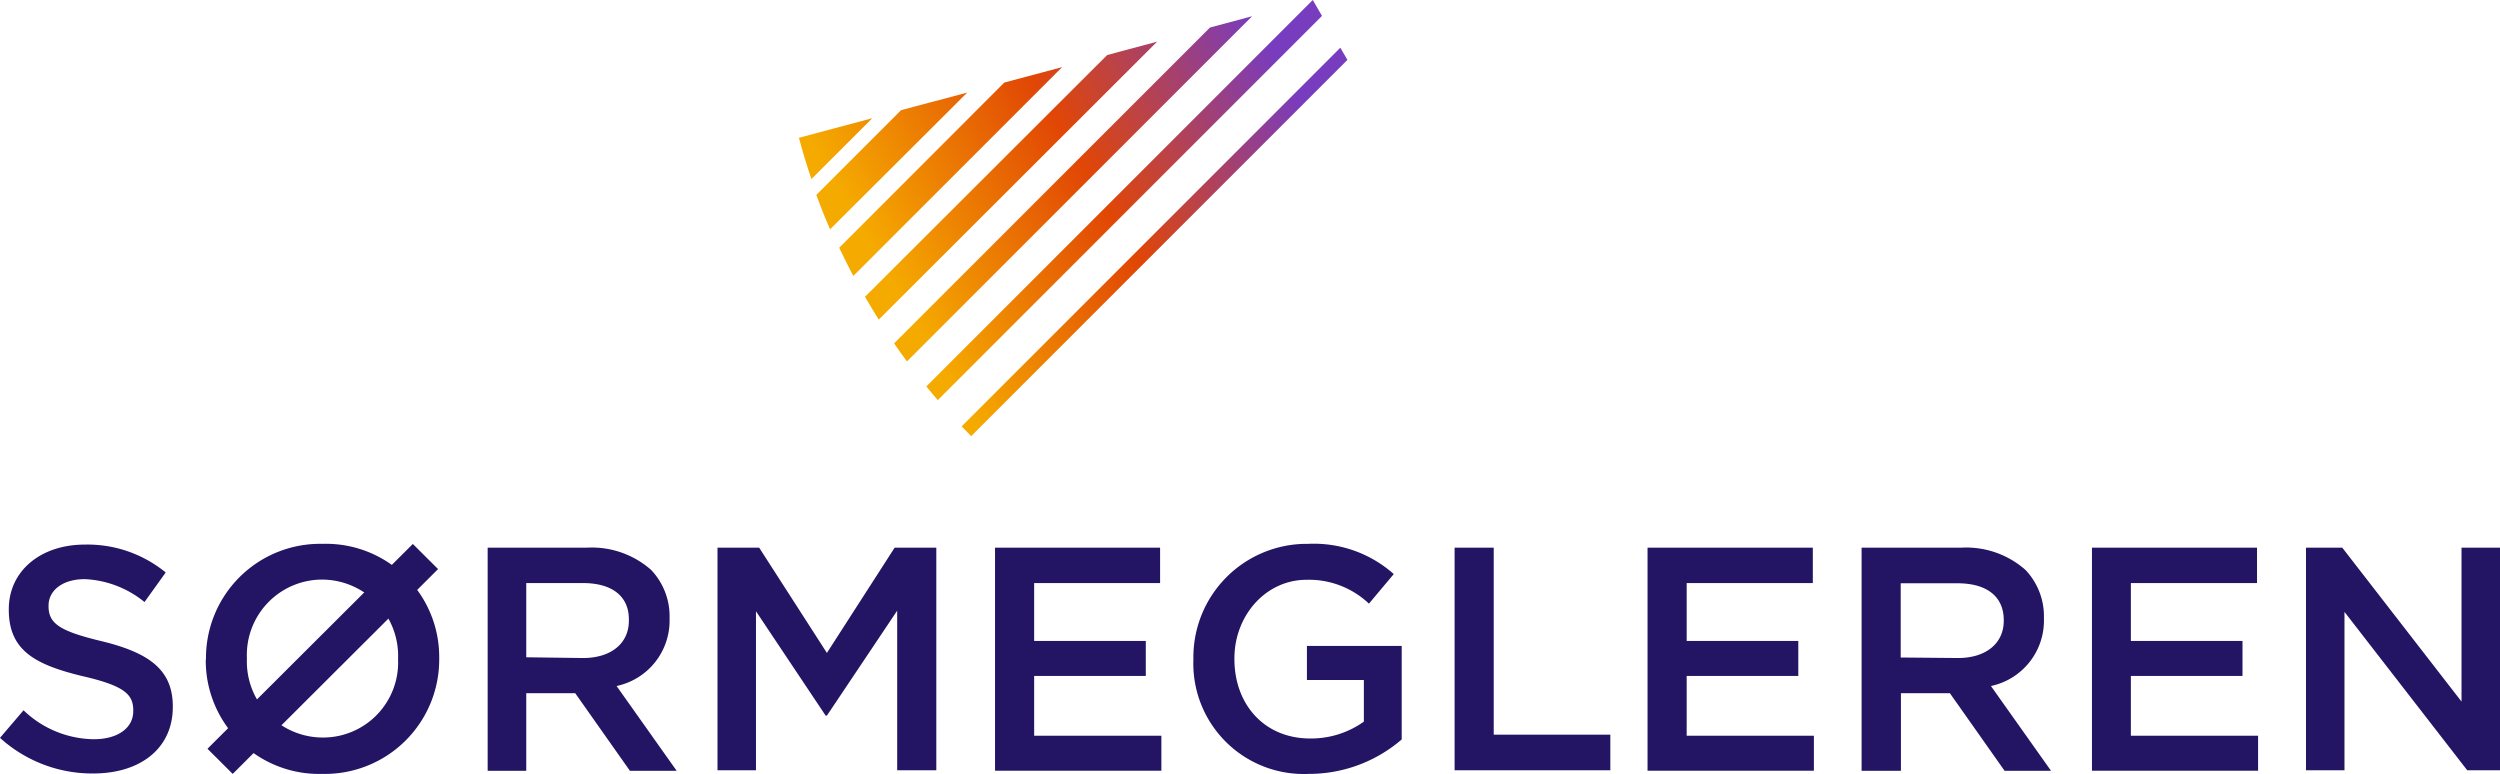
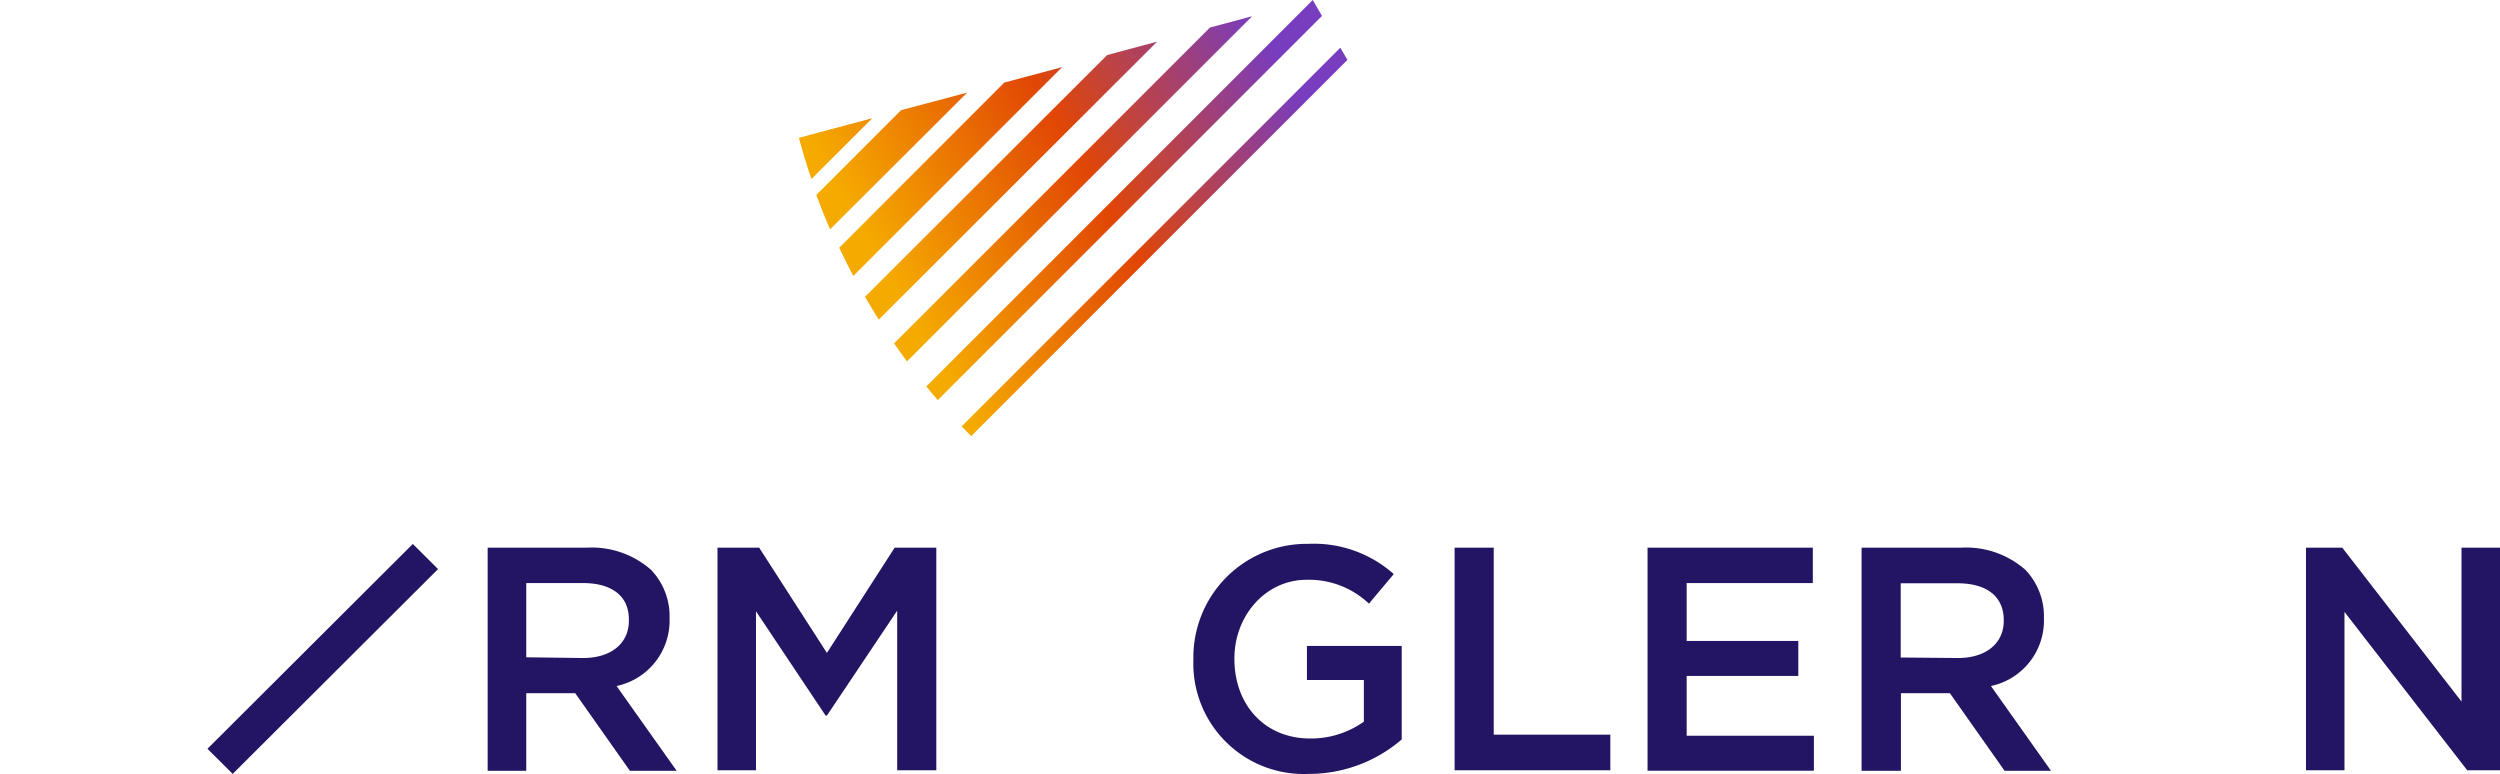
<svg xmlns="http://www.w3.org/2000/svg" xmlns:xlink="http://www.w3.org/1999/xlink" viewBox="0 0 235.82 73.02">
  <defs>
    <style>.cls-1{fill:#231464;}.cls-2{fill:url(#linear-gradient);}.cls-3{fill:url(#linear-gradient-2);}.cls-4{fill:url(#linear-gradient-3);}.cls-5{fill:url(#linear-gradient-4);}.cls-6{fill:url(#linear-gradient-5);}.cls-7{fill:url(#linear-gradient-6);}.cls-8{fill:url(#linear-gradient-7);}</style>
    <linearGradient id="linear-gradient" x1="849" y1="-11.78" x2="849" y2="-53.77" gradientTransform="translate(555.58 735.54) rotate(-120)" gradientUnits="userSpaceOnUse">
      <stop offset="0" stop-color="#783cbe" />
      <stop offset="0.5" stop-color="#e14605" />
      <stop offset="1" stop-color="#f5aa00" />
    </linearGradient>
    <linearGradient id="linear-gradient-2" x1="852.66" y1="-11.78" x2="852.66" y2="-53.77" xlink:href="#linear-gradient" />
    <linearGradient id="linear-gradient-3" x1="856.36" y1="-11.78" x2="856.36" y2="-53.77" xlink:href="#linear-gradient" />
    <linearGradient id="linear-gradient-4" x1="860.11" y1="-11.78" x2="860.11" y2="-53.77" xlink:href="#linear-gradient" />
    <linearGradient id="linear-gradient-5" x1="863.91" y1="-11.78" x2="863.91" y2="-53.77" xlink:href="#linear-gradient" />
    <linearGradient id="linear-gradient-6" x1="840.53" y1="-11.78" x2="840.53" y2="-53.77" xlink:href="#linear-gradient" />
    <linearGradient id="linear-gradient-7" x1="845.4" y1="-11.78" x2="845.4" y2="-53.77" xlink:href="#linear-gradient" />
  </defs>
  <title>Logo_SorMegleren</title>
  <g id="Navnetrekk">
-     <path class="cls-1" d="M0,69.6,2.22,67a9.73,9.73,0,0,0,6.63,2.73c2.28,0,3.72-1.08,3.72-2.64V67c0-1.5-.84-2.31-4.74-3.21-4.47-1.08-7-2.4-7-6.27v-.06c0-3.6,3-6.09,7.17-6.09A11.64,11.64,0,0,1,15.63,54l-2,2.79A9.54,9.54,0,0,0,8,54.63c-2.16,0-3.42,1.11-3.42,2.49v.06c0,1.62,1,2.34,5,3.3,4.44,1.08,6.72,2.67,6.72,6.15v.06c0,3.93-3.09,6.27-7.5,6.27A12.94,12.94,0,0,1,0,69.6Z" />
    <path class="cls-1" d="M46,51.66h9.36a8.46,8.46,0,0,1,6.06,2.1,6.35,6.35,0,0,1,1.74,4.53v.06a6.31,6.31,0,0,1-5,6.36l5.67,8H59.42l-5.16-7.32H49.64v7.32H46ZM55,62.07c2.64,0,4.32-1.38,4.32-3.51V58.5C59.36,56.25,57.74,55,55,55H49.64v7Z" />
    <path class="cls-1" d="M67.68,51.66h3.93L78,61.59l6.39-9.93h3.93v21H84.63V57.6L78,67.5h-.12l-6.57-9.84v15H67.68Z" />
-     <path class="cls-1" d="M93.86,51.66h15.57V55H97.55v5.46h10.53v3.3H97.55v5.64h12v3.3H93.86Z" />
    <path class="cls-1" d="M112.57,62.22v-.06A10.7,10.7,0,0,1,123.4,51.3a11.34,11.34,0,0,1,8.07,2.85l-2.34,2.79a8.23,8.23,0,0,0-5.88-2.25c-3.87,0-6.81,3.39-6.81,7.41v.06c0,4.32,2.85,7.5,7.14,7.5a8.57,8.57,0,0,0,5.07-1.59V64.14h-5.37V60.93h8.94v8.82A13.39,13.39,0,0,1,123.46,73,10.42,10.42,0,0,1,112.57,62.22Z" />
    <path class="cls-1" d="M137.21,51.66h3.69V69.3h11v3.36H137.21Z" />
    <path class="cls-1" d="M155.41,51.66H171V55H159.1v5.46h10.53v3.3H159.1v5.64h12v3.3H155.41Z" />
    <path class="cls-1" d="M175.6,51.66H185a8.46,8.46,0,0,1,6.06,2.1,6.35,6.35,0,0,1,1.74,4.53v.06a6.31,6.31,0,0,1-5,6.36l5.67,8h-4.38l-5.16-7.32h-4.62v7.32H175.6Zm9.09,10.41c2.64,0,4.32-1.38,4.32-3.51V58.5c0-2.25-1.62-3.48-4.35-3.48h-5.37v7Z" />
-     <path class="cls-1" d="M197.33,51.66H212.9V55H201v5.46h10.53v3.3H201v5.64h12v3.3H197.33Z" />
    <path class="cls-1" d="M217.52,51.66h3.42l11.25,14.52V51.66h3.63v21h-3.09L221.15,57.72V72.66h-3.63Z" />
-     <path class="cls-1" d="M19.43,62.21v-.05a10.77,10.77,0,0,1,11-10.86,10.68,10.68,0,0,1,11,10.8v.06A10.79,10.79,0,0,1,30.41,73a10.69,10.69,0,0,1-11-10.81m18.14,0v-.05a7.2,7.2,0,0,0-7.16-7.47,7.11,7.11,0,0,0-7.1,7.41v.06a7.17,7.17,0,0,0,7.16,7.43,7.08,7.08,0,0,0,7.1-7.38" />
    <polygon class="cls-1" points="21.95 73 19.57 70.63 38.94 51.31 41.32 53.68 21.95 73" />
  </g>
  <g id="Symbol">
    <path class="cls-2" d="M114.13,2.6,84.34,32.39c.39.58.8,1.14,1.21,1.7L118.11,1.53Z" />
    <path class="cls-3" d="M104.44,5.19,81.59,28l.06.09c.4.7.82,1.38,1.24,2.06L109.15,3.93Z" />
    <path class="cls-4" d="M94.73,7.79,79.16,23.37c.42.89.87,1.78,1.33,2.66l19.7-19.7Z" />
    <path class="cls-5" d="M85,10.39l-8,8c.4,1.09.83,2.17,1.3,3.24L91.24,8.73Z" />
    <path class="cls-6" d="M75.36,13c.35,1.31.74,2.6,1.18,3.89l5.74-5.74Z" />
    <path class="cls-7" d="M90.71,40.22l.9.92L127.1,5.65l-.67-1.15Z" />
    <path class="cls-8" d="M87.38,36.45q.53.66,1.08,1.29L124.7,1.5,123.83,0Z" />
  </g>
</svg>